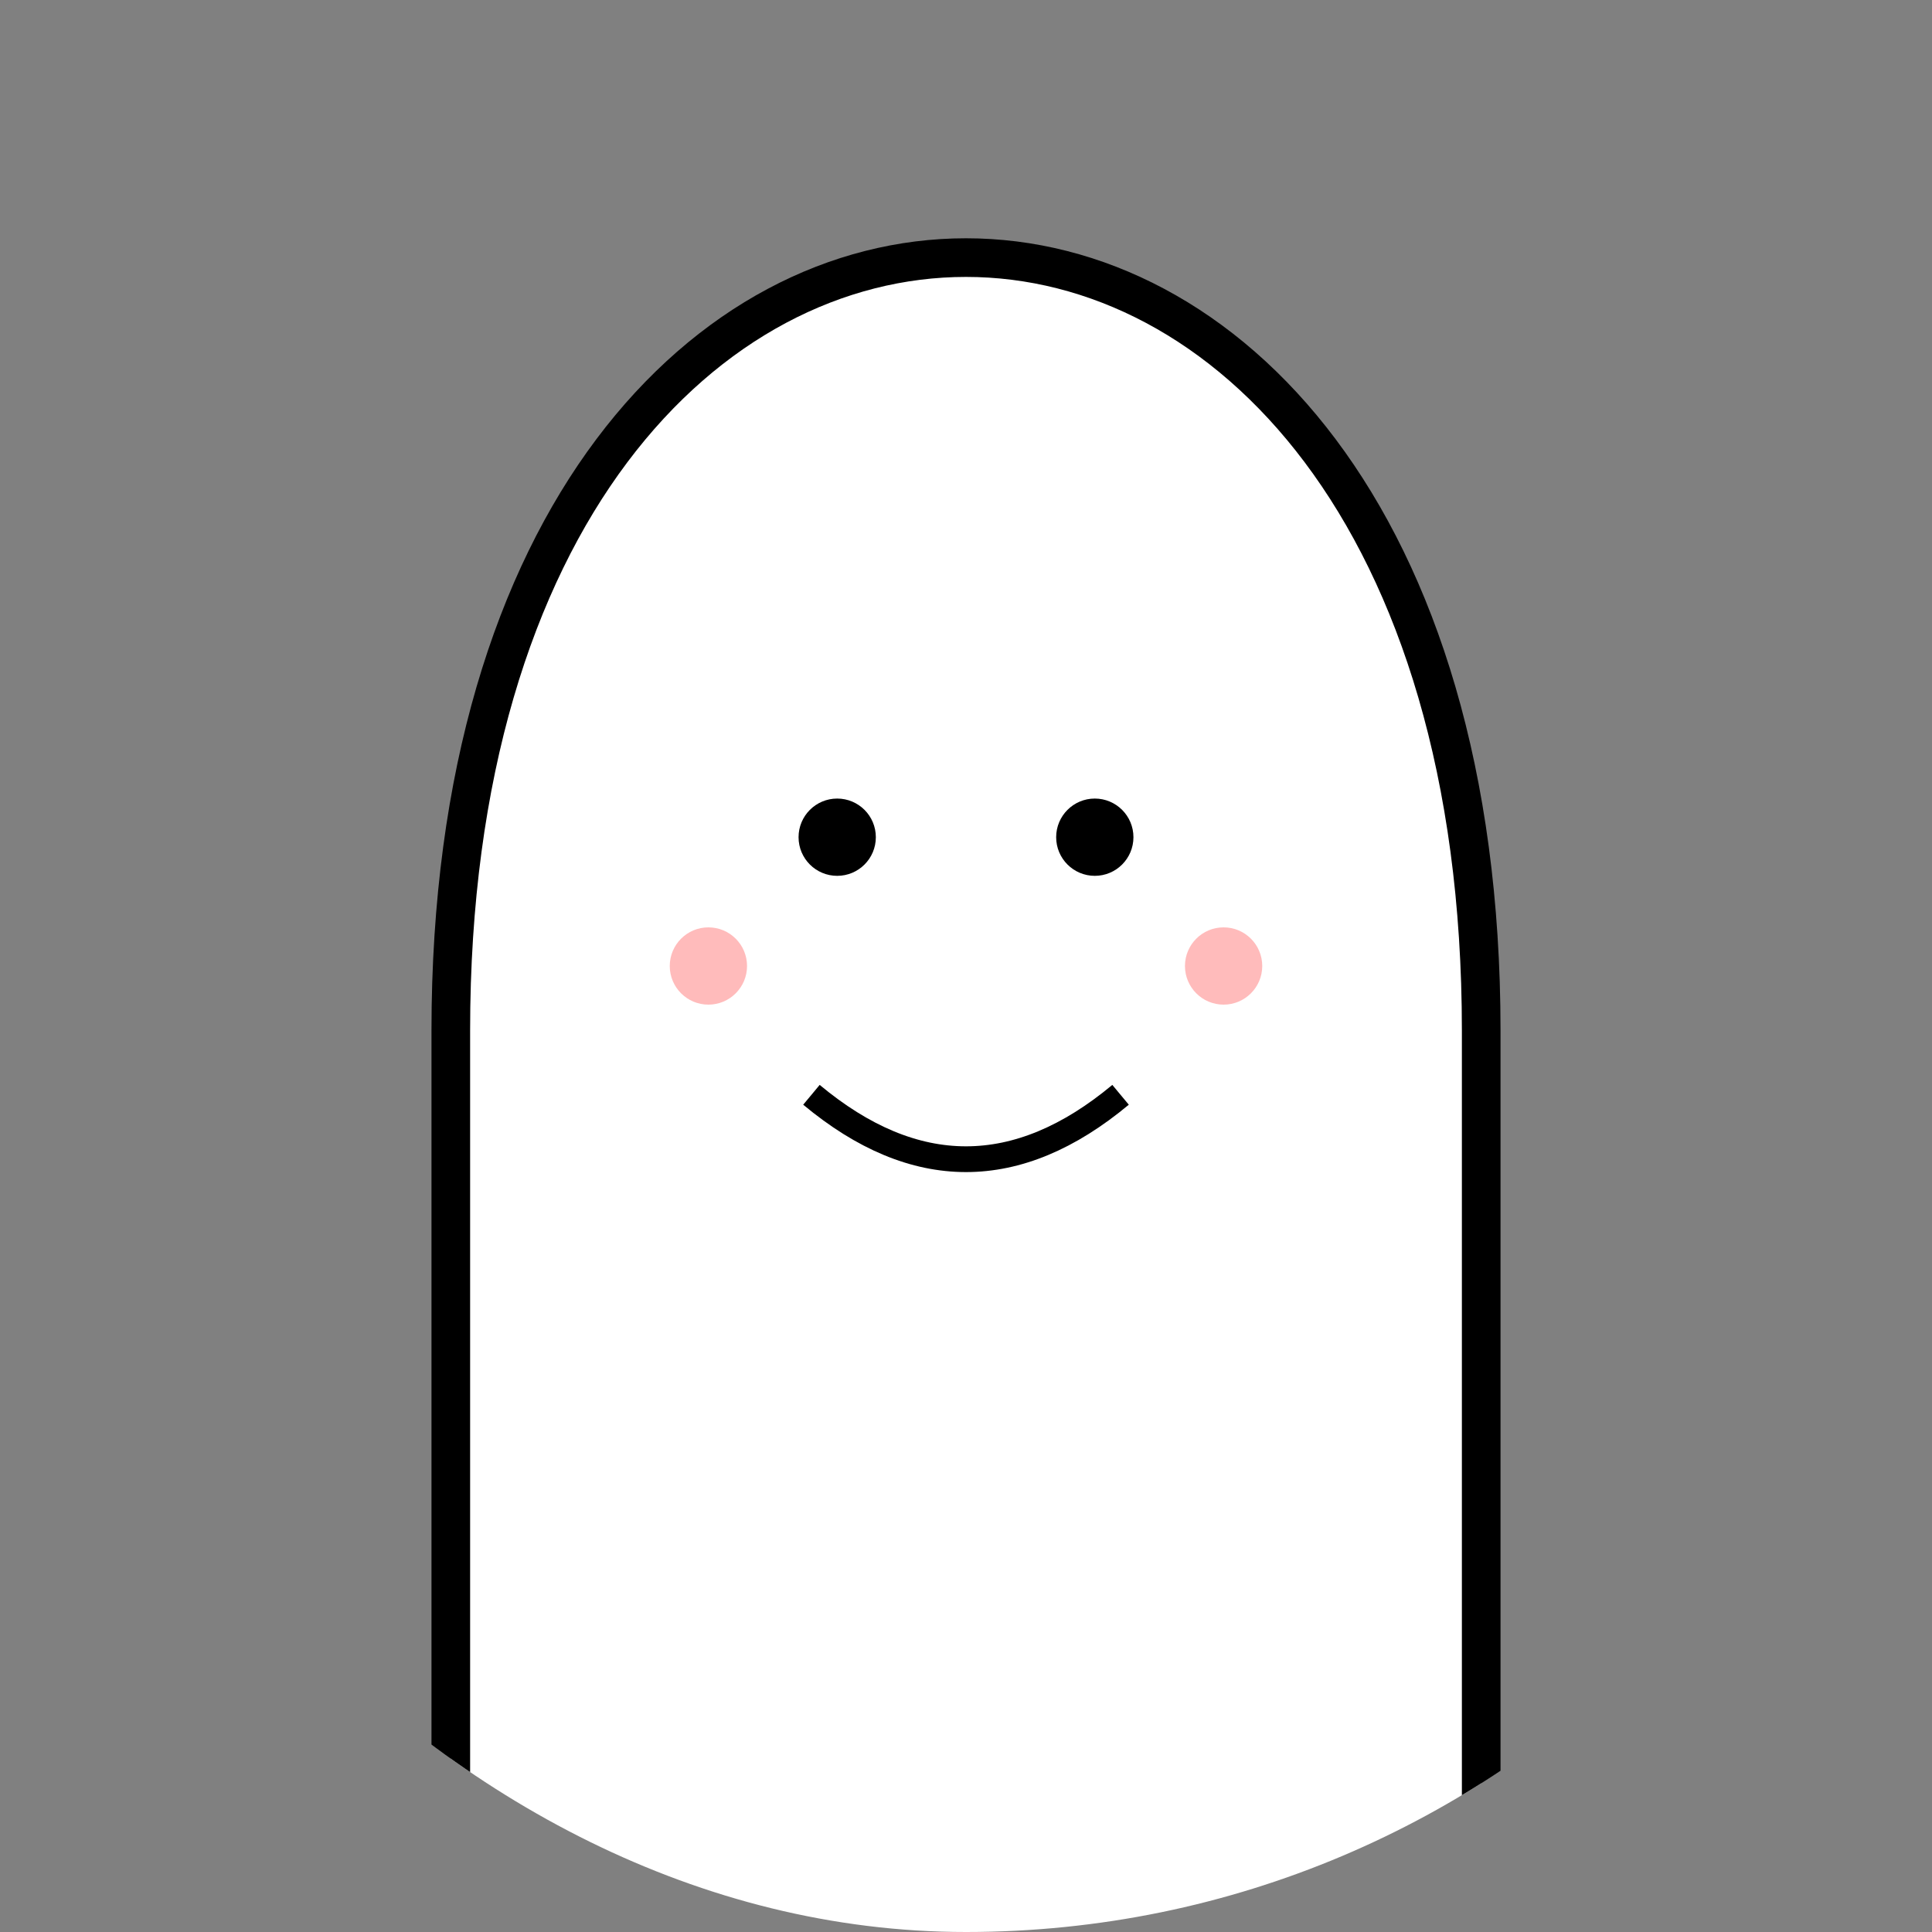
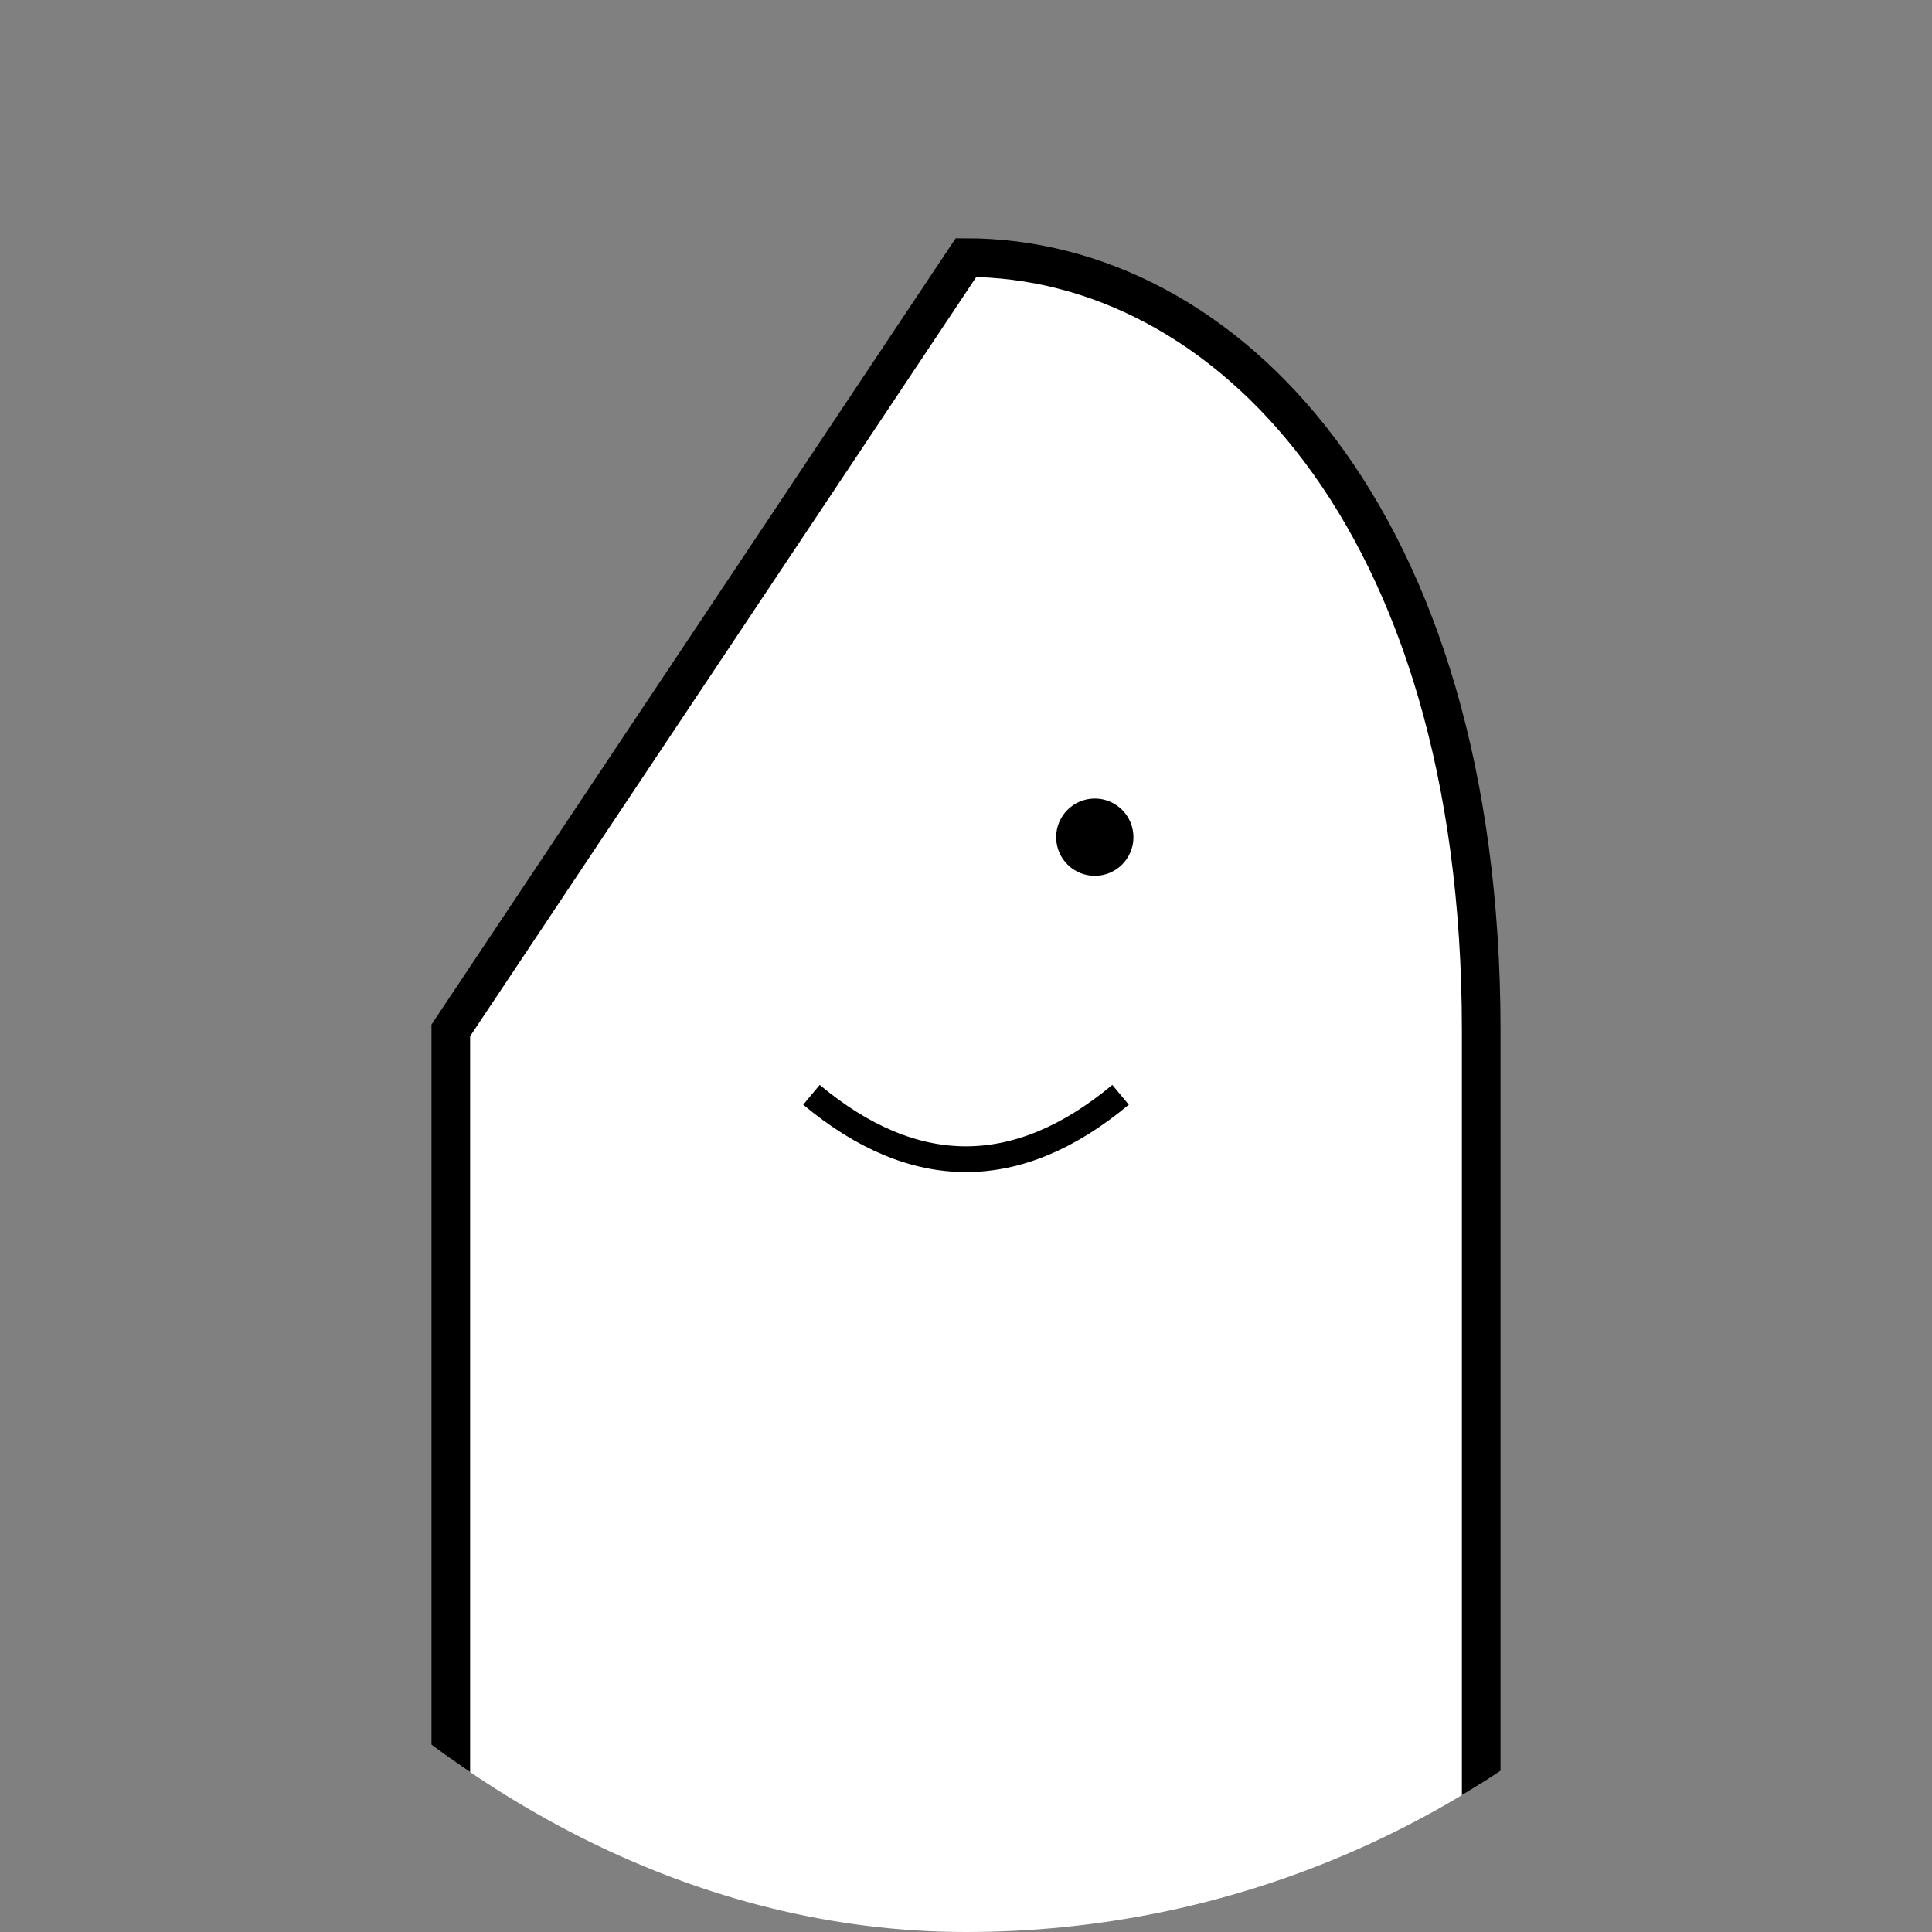
<svg xmlns="http://www.w3.org/2000/svg" width="150" height="150" viewBox="0 0 150 150">
  <rect x="0" y="0" width="150" height="150" fill="#808080" stroke="none" />
  <defs>
    <clipPath id="a" clipPathUnits="userSpaceOnUse">
      <rect width="150" height="150" rx="75" />
    </clipPath>
  </defs>
  <g clip-path="url(#a)">
-     <path d="M75 20c20 0 40 20 40 60v120H35V80c0-40 20-60 40-60Z" fill="#ffffff" stroke="#000000" stroke-width="3" />
-     <circle cx="65" cy="65" r="3" fill="#000000" />
+     <path d="M75 20c20 0 40 20 40 60v120H35V80Z" fill="#ffffff" stroke="#000000" stroke-width="3" />
    <circle cx="85" cy="65" r="3" fill="#000000" />
-     <circle cx="55" cy="75" r="3" fill="#ffbbbb" />
-     <circle cx="95" cy="75" r="3" fill="#ffbbbb" />
    <path d="M63 85q12 10 24 0" stroke="#000000" stroke-width="2" fill="none" />
  </g>
</svg>